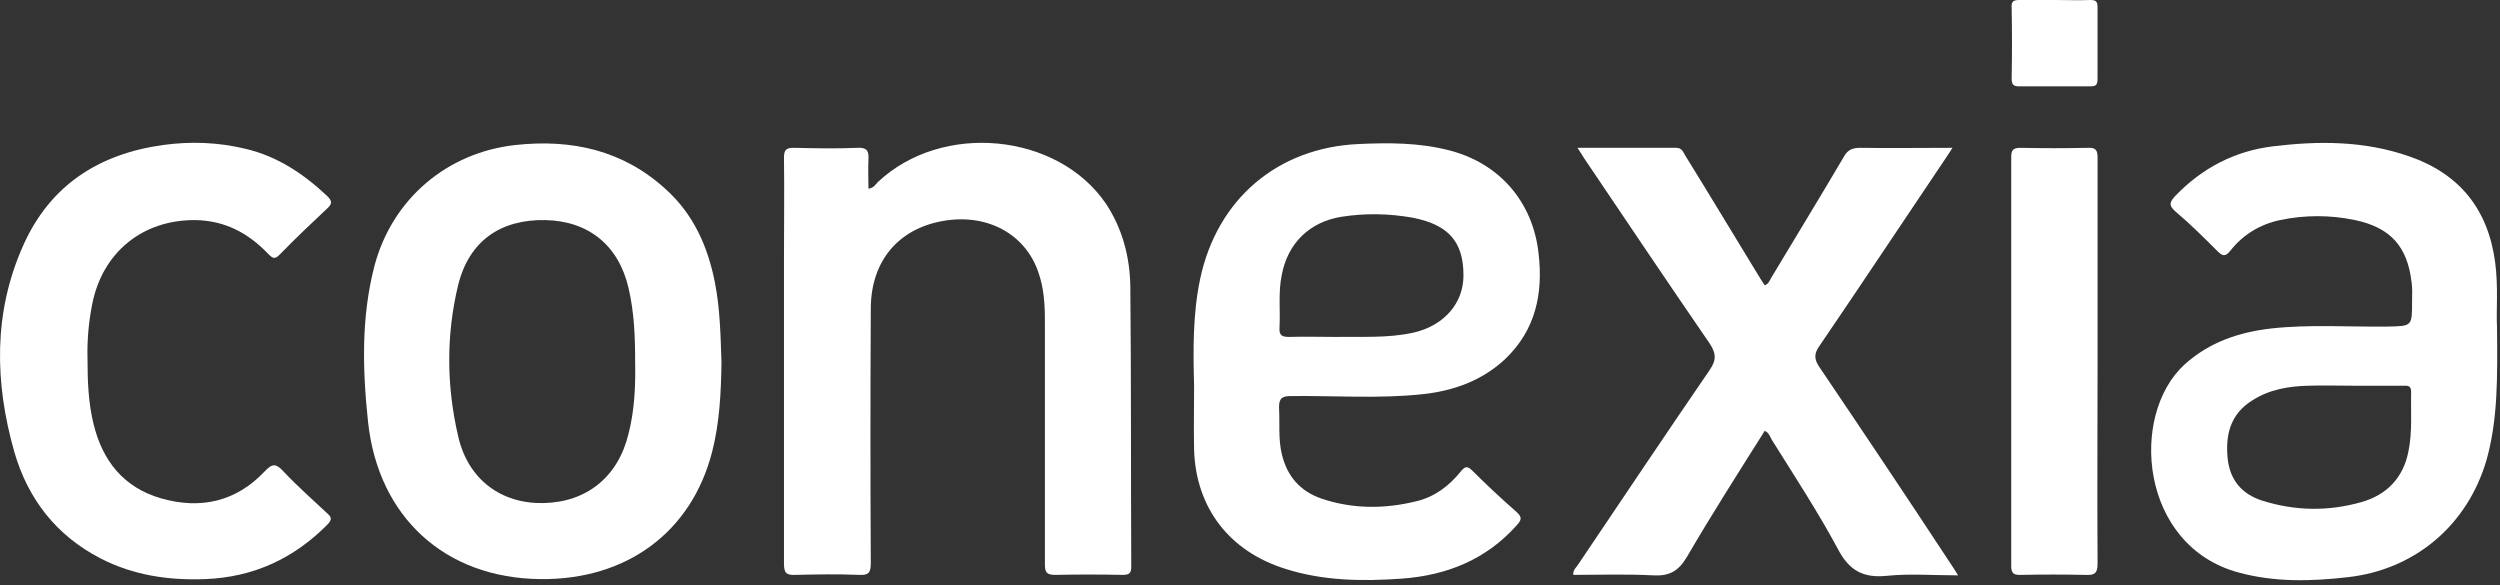
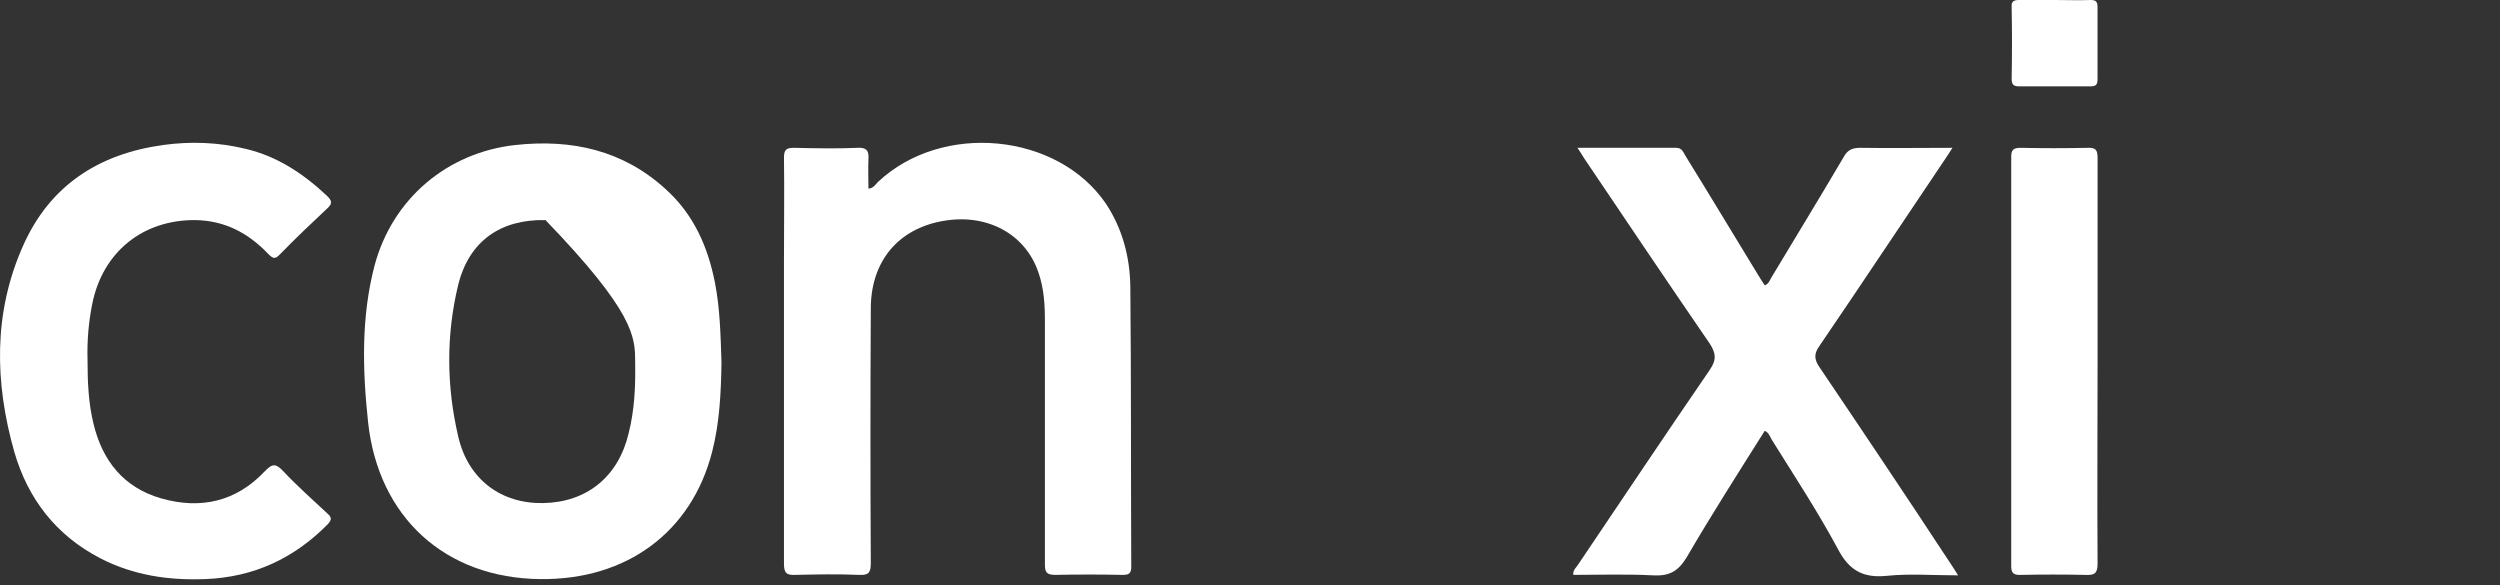
<svg xmlns="http://www.w3.org/2000/svg" width="141" height="33" viewBox="0 0 141 33" fill="none">
  <rect x="0" y="0" width="141" height="33" fill="#333333" stroke="none" />
-   <path d="M37.542 10.666C35.133 8.469 32.248 7.834 29.072 8.178C25.208 8.601 22.137 11.222 21.131 14.954C20.364 17.865 20.443 20.856 20.761 23.821C21.343 29.168 25.102 32.609 30.475 32.661C35.345 32.714 38.998 30.015 40.163 25.488C40.586 23.847 40.666 22.153 40.692 20.433C40.639 18.924 40.613 17.415 40.321 15.933C39.924 13.922 39.13 12.095 37.542 10.666ZM35.451 24.456C34.869 26.891 33.095 28.321 30.66 28.373C28.278 28.427 26.399 27.05 25.843 24.615C25.181 21.783 25.155 18.898 25.843 16.066C26.452 13.604 28.225 12.36 30.766 12.413C33.201 12.466 34.895 13.842 35.451 16.251C35.769 17.601 35.822 19.004 35.822 20.38C35.848 21.756 35.795 23.106 35.451 24.456Z" fill="white" />
-   <path d="M140.832 18.472C140.779 17.545 140.912 16.169 140.726 14.793C140.329 11.802 138.715 9.79 135.856 8.811C133.341 7.937 130.774 7.937 128.18 8.255C126.036 8.52 124.21 9.472 122.701 11.034C122.383 11.378 122.278 11.563 122.701 11.934C123.522 12.622 124.289 13.39 125.057 14.157C125.348 14.448 125.507 14.502 125.798 14.131C126.513 13.231 127.465 12.649 128.604 12.41C130.006 12.119 131.409 12.119 132.812 12.41C134.824 12.834 135.777 13.893 136.015 15.931C136.068 16.275 136.041 16.645 136.041 16.989C136.041 18.419 136.041 18.392 134.638 18.419C132.468 18.445 130.271 18.287 128.101 18.525C126.274 18.736 124.607 19.292 123.204 20.563C120.081 23.421 120.689 30.78 126.248 32.288C128.286 32.844 130.351 32.791 132.415 32.553C136.227 32.13 139.191 29.589 140.25 25.91C140.885 23.607 140.859 21.277 140.832 18.472ZM135.83 25.486C135.538 26.968 134.586 27.921 133.183 28.318C131.33 28.848 129.451 28.821 127.598 28.239C126.433 27.868 125.771 27.074 125.639 25.857C125.507 24.507 125.798 23.342 127.042 22.574C127.995 21.966 129.08 21.78 130.192 21.754C131.039 21.727 131.886 21.754 132.733 21.754C133.659 21.754 134.612 21.754 135.538 21.754C135.777 21.754 135.988 21.727 135.988 22.098C135.962 23.21 136.068 24.348 135.83 25.486Z" fill="white" />
-   <path d="M72.826 22.337C75.287 22.311 77.775 22.496 80.237 22.232C81.984 22.046 83.598 21.464 84.895 20.247C86.616 18.605 87.039 16.541 86.775 14.291C86.457 11.379 84.551 9.182 81.692 8.468C80.025 8.044 78.331 8.044 76.611 8.124C72.031 8.335 68.643 11.247 67.691 15.72C67.267 17.732 67.293 19.744 67.347 21.782C67.347 22.973 67.32 24.19 67.347 25.381C67.452 28.664 69.358 31.099 72.481 32.078C74.625 32.766 76.849 32.793 79.072 32.634C81.587 32.449 83.784 31.575 85.504 29.669C85.795 29.352 85.901 29.193 85.504 28.849C84.657 28.108 83.837 27.34 83.042 26.546C82.751 26.255 82.619 26.308 82.381 26.599C81.719 27.419 80.898 28.028 79.893 28.267C78.093 28.716 76.266 28.716 74.493 28.108C73.302 27.684 72.587 26.837 72.296 25.62C72.084 24.746 72.19 23.846 72.137 22.973C72.137 22.443 72.323 22.337 72.826 22.337ZM72.164 18.5C72.217 17.494 72.084 16.461 72.296 15.482C72.64 13.709 73.858 12.518 75.658 12.226C77.008 12.015 78.331 12.041 79.681 12.279C81.692 12.676 82.54 13.629 82.54 15.535C82.54 17.097 81.454 18.367 79.707 18.764C78.252 19.082 76.796 18.976 75.314 19.002C74.44 19.002 73.567 18.976 72.693 19.002C72.323 19.002 72.137 18.923 72.164 18.5Z" fill="white" />
+   <path d="M37.542 10.666C35.133 8.469 32.248 7.834 29.072 8.178C25.208 8.601 22.137 11.222 21.131 14.954C20.364 17.865 20.443 20.856 20.761 23.821C21.343 29.168 25.102 32.609 30.475 32.661C35.345 32.714 38.998 30.015 40.163 25.488C40.586 23.847 40.666 22.153 40.692 20.433C40.639 18.924 40.613 17.415 40.321 15.933C39.924 13.922 39.13 12.095 37.542 10.666ZM35.451 24.456C34.869 26.891 33.095 28.321 30.66 28.373C28.278 28.427 26.399 27.05 25.843 24.615C25.181 21.783 25.155 18.898 25.843 16.066C26.452 13.604 28.225 12.36 30.766 12.413C35.769 17.601 35.822 19.004 35.822 20.38C35.848 21.756 35.795 23.106 35.451 24.456Z" fill="white" />
  <path d="M62.374 11.487C59.648 7.49 53.136 6.855 49.51 10.269C49.378 10.402 49.272 10.613 48.981 10.64C48.981 10.084 48.954 9.528 48.981 8.972C49.007 8.522 48.901 8.31 48.372 8.337C47.181 8.39 45.963 8.363 44.772 8.337C44.349 8.337 44.216 8.443 44.216 8.893C44.243 10.772 44.216 12.651 44.216 14.531C44.216 20.274 44.216 26.044 44.216 31.788C44.216 32.318 44.349 32.45 44.878 32.423C46.069 32.397 47.234 32.371 48.425 32.423C48.981 32.45 49.113 32.318 49.113 31.762C49.087 26.971 49.087 22.207 49.113 17.416C49.113 14.742 50.648 12.916 53.163 12.466C55.651 12.016 57.821 13.181 58.562 15.351C58.88 16.251 58.933 17.177 58.933 18.104C58.933 22.683 58.933 27.236 58.933 31.815C58.933 32.265 59.012 32.423 59.515 32.423C60.786 32.397 62.056 32.397 63.3 32.423C63.644 32.423 63.803 32.371 63.803 31.974C63.777 26.706 63.803 21.413 63.75 16.145C63.724 14.478 63.3 12.889 62.374 11.487Z" fill="white" />
  <path d="M102.628 20.724C102.337 20.301 102.284 19.983 102.601 19.533C104.984 16.039 107.313 12.519 109.669 9.025C109.801 8.84 109.933 8.628 110.119 8.337C108.292 8.337 106.598 8.363 104.904 8.337C104.454 8.337 104.19 8.469 103.978 8.866C102.654 11.116 101.278 13.366 99.928 15.616C99.822 15.775 99.769 16.013 99.531 16.092C99.399 15.907 99.293 15.722 99.16 15.51C97.784 13.26 96.434 11.01 95.058 8.787C94.925 8.575 94.873 8.337 94.528 8.337C92.702 8.337 90.902 8.337 88.97 8.337C89.155 8.602 89.235 8.76 89.341 8.919C91.696 12.413 94.025 15.88 96.408 19.348C96.778 19.904 96.831 20.274 96.434 20.857C93.946 24.483 91.484 28.162 89.023 31.815C88.917 32 88.705 32.132 88.732 32.423C90.24 32.423 91.723 32.371 93.231 32.45C94.158 32.503 94.661 32.212 95.137 31.418C96.54 29.009 98.049 26.653 99.531 24.298C99.769 24.404 99.822 24.615 99.928 24.8C101.199 26.839 102.522 28.85 103.66 30.968C104.295 32.185 105.09 32.609 106.413 32.477C107.71 32.344 109.033 32.45 110.436 32.45C110.251 32.159 110.145 31.974 110.013 31.788C107.578 28.083 105.116 24.404 102.628 20.724Z" fill="white" />
  <path d="M11.024 12.413C12.691 12.439 14.015 13.154 15.126 14.318C15.365 14.556 15.497 14.662 15.788 14.345C16.662 13.445 17.561 12.598 18.461 11.751C18.753 11.486 18.726 11.327 18.461 11.063C17.138 9.819 15.656 8.813 13.829 8.389C12.294 8.019 10.759 7.966 9.197 8.178C5.571 8.68 2.818 10.454 1.31 13.842C-0.384 17.627 -0.305 21.571 0.807 25.488C1.574 28.135 3.162 30.2 5.677 31.497C7.53 32.45 9.515 32.741 11.579 32.661C14.306 32.555 16.582 31.497 18.488 29.564C18.7 29.326 18.726 29.194 18.488 28.982C17.641 28.188 16.767 27.42 15.973 26.573C15.576 26.15 15.365 26.123 14.941 26.573C13.326 28.294 11.315 28.744 9.091 28.109C6.974 27.5 5.783 25.991 5.28 23.927C4.989 22.762 4.936 21.544 4.936 20.247C4.909 19.268 4.989 18.209 5.201 17.151C5.783 14.213 8.059 12.386 11.024 12.413Z" fill="white" />
  <path d="M118.303 20.381C118.303 16.543 118.303 12.732 118.303 8.894C118.303 8.47 118.198 8.312 117.748 8.338C116.477 8.364 115.207 8.364 113.962 8.338C113.565 8.338 113.433 8.444 113.433 8.841C113.433 16.543 113.433 24.219 113.433 31.922C113.433 32.292 113.539 32.425 113.91 32.425C115.154 32.398 116.398 32.398 117.642 32.425C118.145 32.451 118.303 32.319 118.303 31.789C118.277 27.978 118.303 24.166 118.303 20.381Z" fill="white" />
  <path d="M117.904 0C117.242 0.026 116.58 0 115.919 0C115.23 0 114.542 0 113.88 0C113.563 0 113.43 0.079 113.457 0.424C113.483 1.773 113.483 3.097 113.457 4.447C113.457 4.791 113.589 4.87 113.88 4.87C115.23 4.87 116.58 4.87 117.904 4.87C118.195 4.87 118.301 4.791 118.301 4.473C118.301 3.123 118.301 1.747 118.301 0.397C118.301 0.079 118.195 0 117.904 0Z" fill="white" />
</svg>